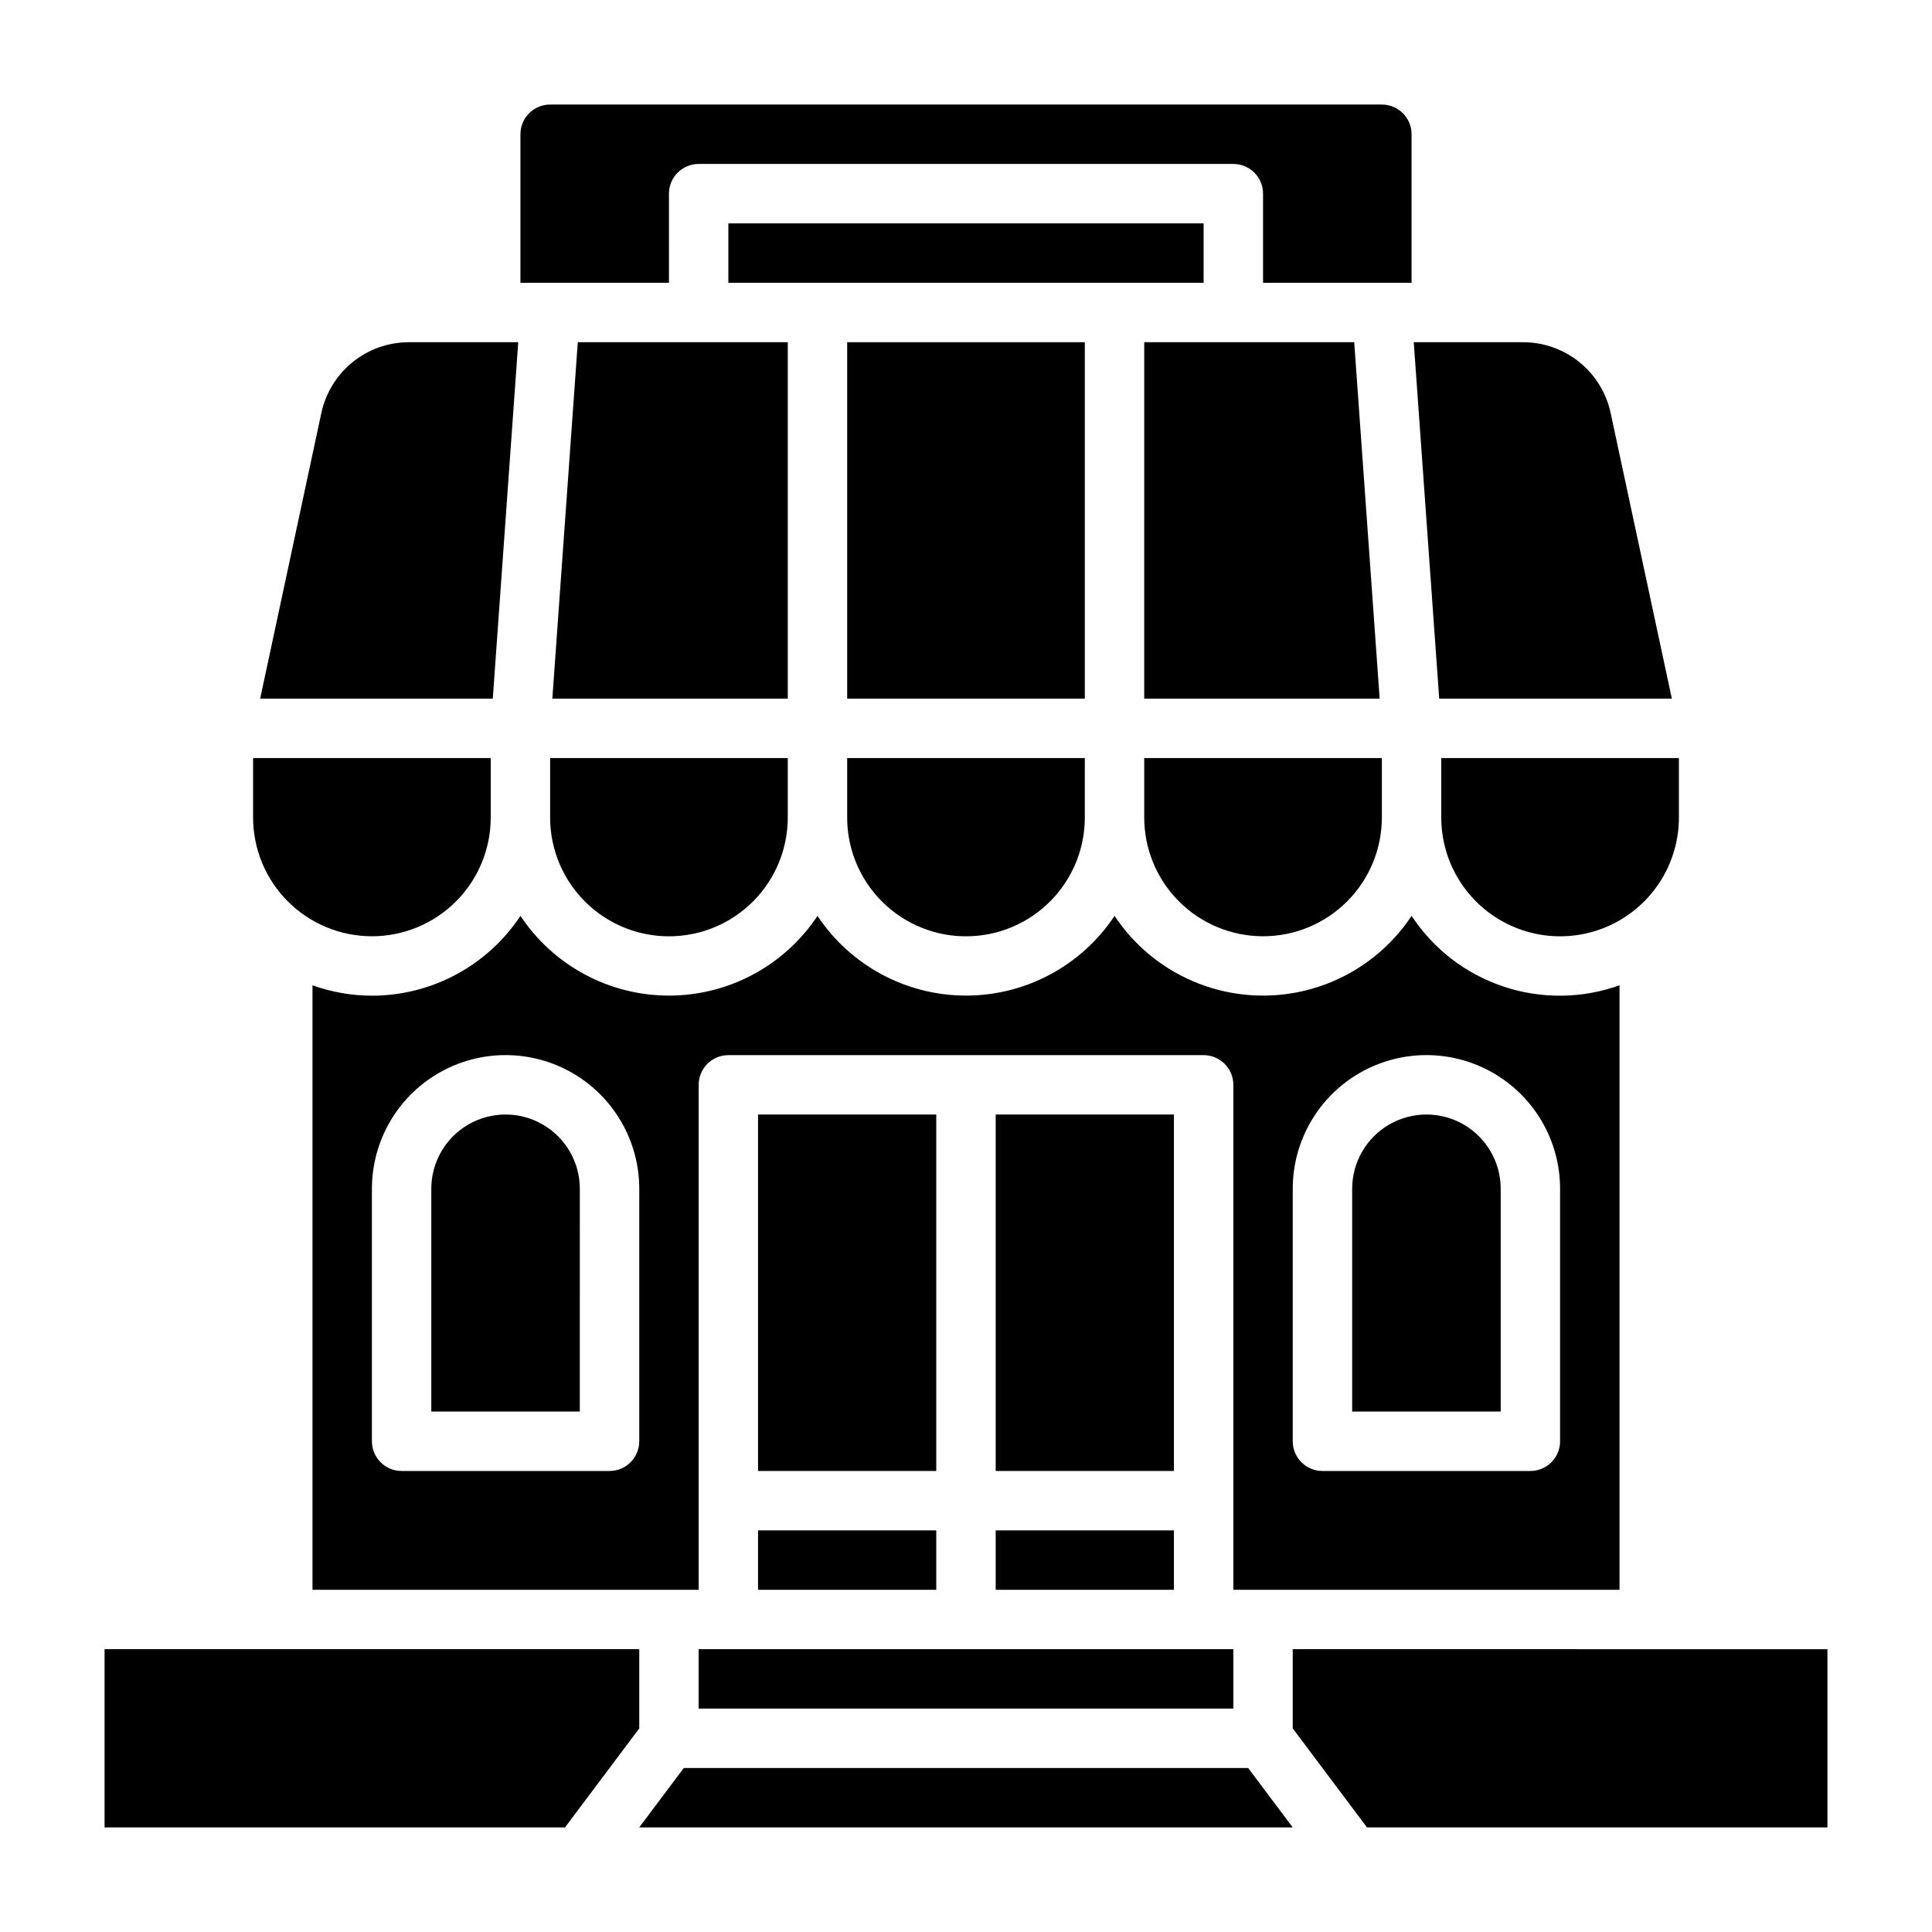
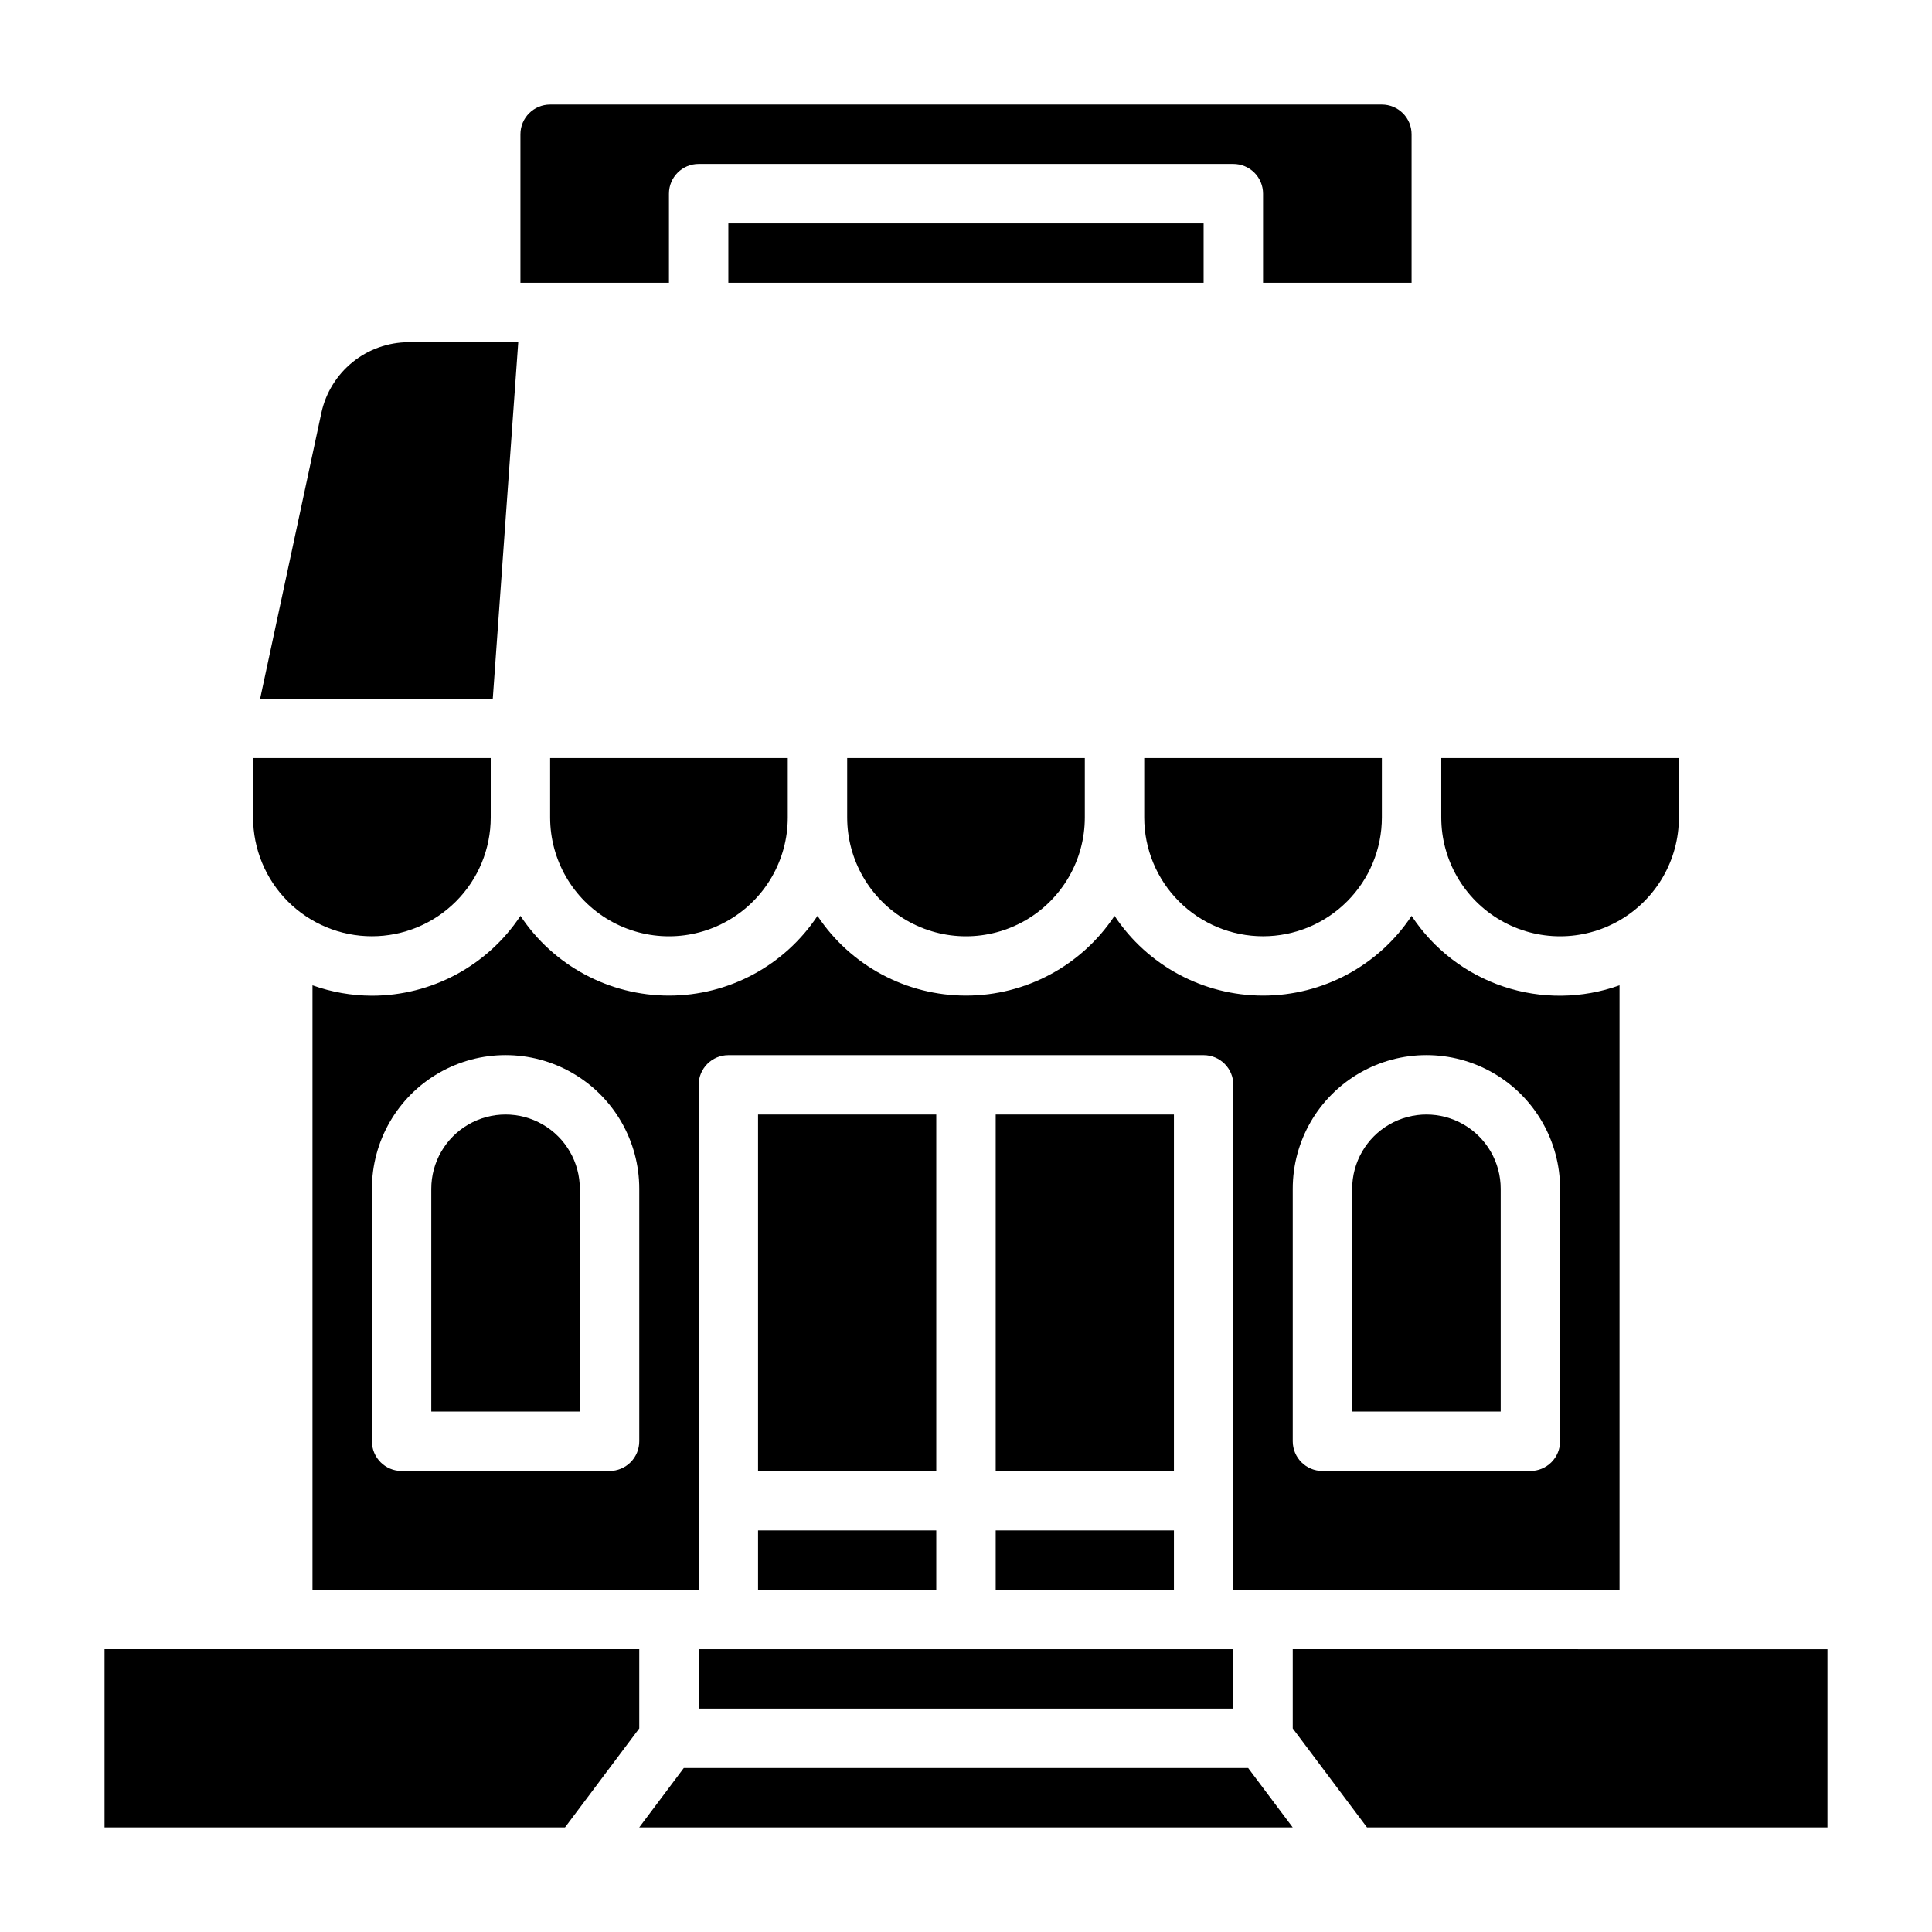
<svg xmlns="http://www.w3.org/2000/svg" fill="#000000" width="800px" height="800px" version="1.1" viewBox="144 144 512 512">
  <g>
-     <path d="m447.23 329.15h62.395l-6.746-94.461h-55.648z" />
    <path d="m541.7 459.04c0-7.031-3.75-13.527-9.84-17.043-6.09-3.516-13.59-3.516-19.68 0-6.09 3.516-9.84 10.012-9.84 17.043v59.039h39.359z" />
    <path d="m478.72 392.12c8.352 0 16.359-3.316 22.266-9.223 5.906-5.902 9.223-13.914 9.223-22.266v-15.742h-62.977v15.742c0 8.352 3.316 16.363 9.223 22.266 5.906 5.906 13.914 9.223 22.266 9.223z" />
    <path d="m297.66 459.04c0-7.031-3.754-13.527-9.844-17.043-6.086-3.516-13.59-3.516-19.68 0-6.086 3.516-9.84 10.012-9.84 17.043v59.039h39.359z" />
    <path d="m289.79 360.64c0 11.25 6.004 21.645 15.746 27.27 9.742 5.625 21.746 5.625 31.488 0 9.742-5.625 15.742-16.02 15.742-27.27v-15.742h-62.977z" />
    <path d="m368.51 360.64c0 11.25 6 21.645 15.742 27.27 9.742 5.625 21.746 5.625 31.488 0 9.742-5.625 15.746-16.02 15.746-27.27v-15.742h-62.977z" />
    <path d="m321.28 195.32c0-4.348 3.523-7.871 7.871-7.871h141.7c2.086 0 4.09 0.832 5.566 2.305 1.477 1.477 2.305 3.481 2.305 5.566v23.617h39.359v-39.359c0-2.09-0.828-4.09-2.305-5.566-1.477-1.477-3.481-2.305-5.566-2.305h-220.42c-4.348 0-7.871 3.523-7.871 7.871v39.359h39.359z" />
-     <path d="m368.51 234.69h62.977v94.465h-62.977z" />
-     <path d="m587.06 329.15-16.242-75.789c-1.152-5.277-4.066-10-8.266-13.395-4.199-3.394-9.43-5.258-14.828-5.277h-29.066l6.746 94.465z" />
    <path d="m337.02 203.2h125.95v15.742h-125.95z" />
-     <path d="m352.77 234.69h-55.648l-6.746 94.461h62.395z" />
    <path d="m242.56 392.12c8.352 0 16.359-3.316 22.266-9.223 5.906-5.902 9.223-13.914 9.223-22.266v-15.742h-62.977v15.742c0 8.352 3.316 16.363 9.223 22.266 5.906 5.906 13.914 9.223 22.266 9.223z" />
    <path d="m525.95 360.64c0 11.25 6.004 21.645 15.746 27.27 9.742 5.625 21.746 5.625 31.488 0 9.742-5.625 15.742-16.02 15.742-27.27v-15.742h-62.977z" />
    <path d="m313.41 581.05h-141.7v47.234h122.02l19.68-26.238z" />
    <path d="m281.34 234.69h-29.062c-5.402 0.02-10.633 1.883-14.828 5.277-4.199 3.394-7.117 8.117-8.27 13.395l-16.238 75.789h61.652z" />
    <path d="m325.21 612.54-11.809 15.746h173.18l-11.809-15.746z" />
    <path d="m486.59 581.05v20.996l19.68 26.238h122.02v-47.234z" />
    <path d="m407.87 549.57h47.23v15.742h-47.23z" />
    <path d="m344.89 439.36h47.23v94.465h-47.23z" />
    <path d="m344.89 549.57h47.23v15.742h-47.23z" />
    <path d="m242.56 407.87c-5.367-0.016-10.691-0.945-15.746-2.754v160.2h102.34v-133.82c0-4.348 3.527-7.875 7.875-7.875h125.95c2.086 0 4.09 0.832 5.566 2.309 1.473 1.477 2.305 3.477 2.305 5.566v133.82h102.34v-160.2c-9.918 3.555-20.742 3.672-30.738 0.336-9.992-3.336-18.574-9.934-24.367-18.734-8.75 13.191-23.527 21.125-39.359 21.125s-30.609-7.934-39.359-21.125c-8.75 13.191-23.531 21.125-39.359 21.125-15.832 0-30.609-7.934-39.363-21.125-8.75 13.191-23.527 21.125-39.359 21.125-15.828 0-30.609-7.934-39.359-21.125-8.746 13.203-23.523 21.145-39.359 21.152zm244.03 51.168c0-12.656 6.754-24.352 17.715-30.68 10.957-6.328 24.461-6.328 35.422 0 10.961 6.328 17.711 18.023 17.711 30.68v66.91c0 2.09-0.828 4.09-2.305 5.566-1.477 1.477-3.477 2.309-5.566 2.309h-55.105c-4.348 0-7.871-3.527-7.871-7.875zm-173.18 0v66.91c0 2.09-0.828 4.09-2.305 5.566-1.477 1.477-3.481 2.309-5.566 2.309h-55.105c-4.348 0-7.871-3.527-7.871-7.875v-66.91c0-12.656 6.75-24.352 17.711-30.68 10.961-6.328 24.465-6.328 35.426 0 10.961 6.328 17.711 18.023 17.711 30.68z" />
    <path d="m407.87 439.36h47.23v94.465h-47.23z" />
    <path d="m329.15 581.05h141.7v15.742h-141.7z" />
  </g>
</svg>